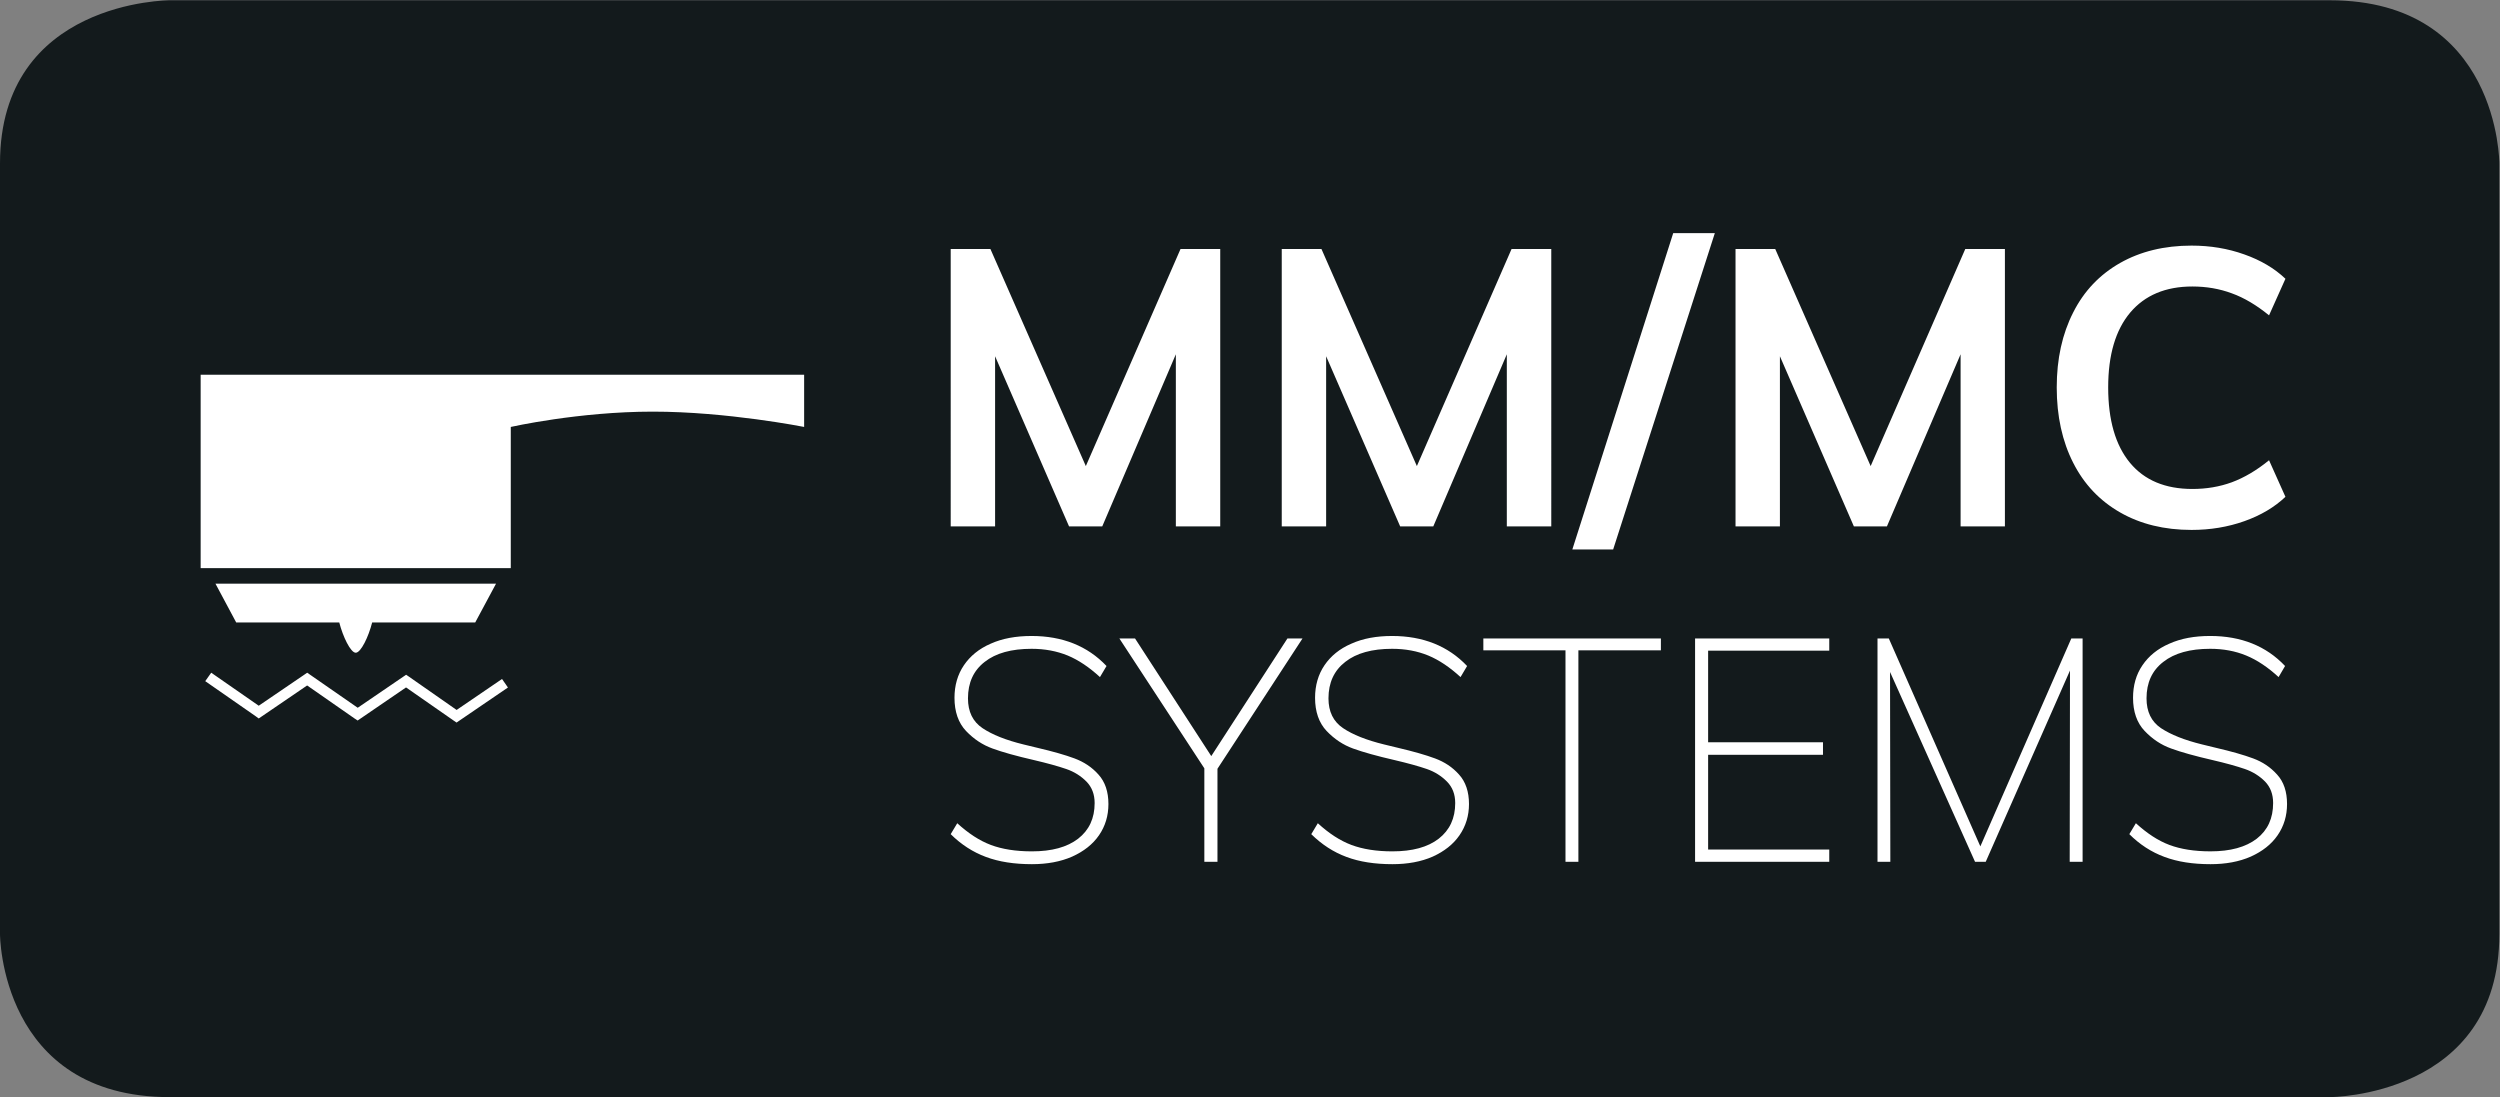
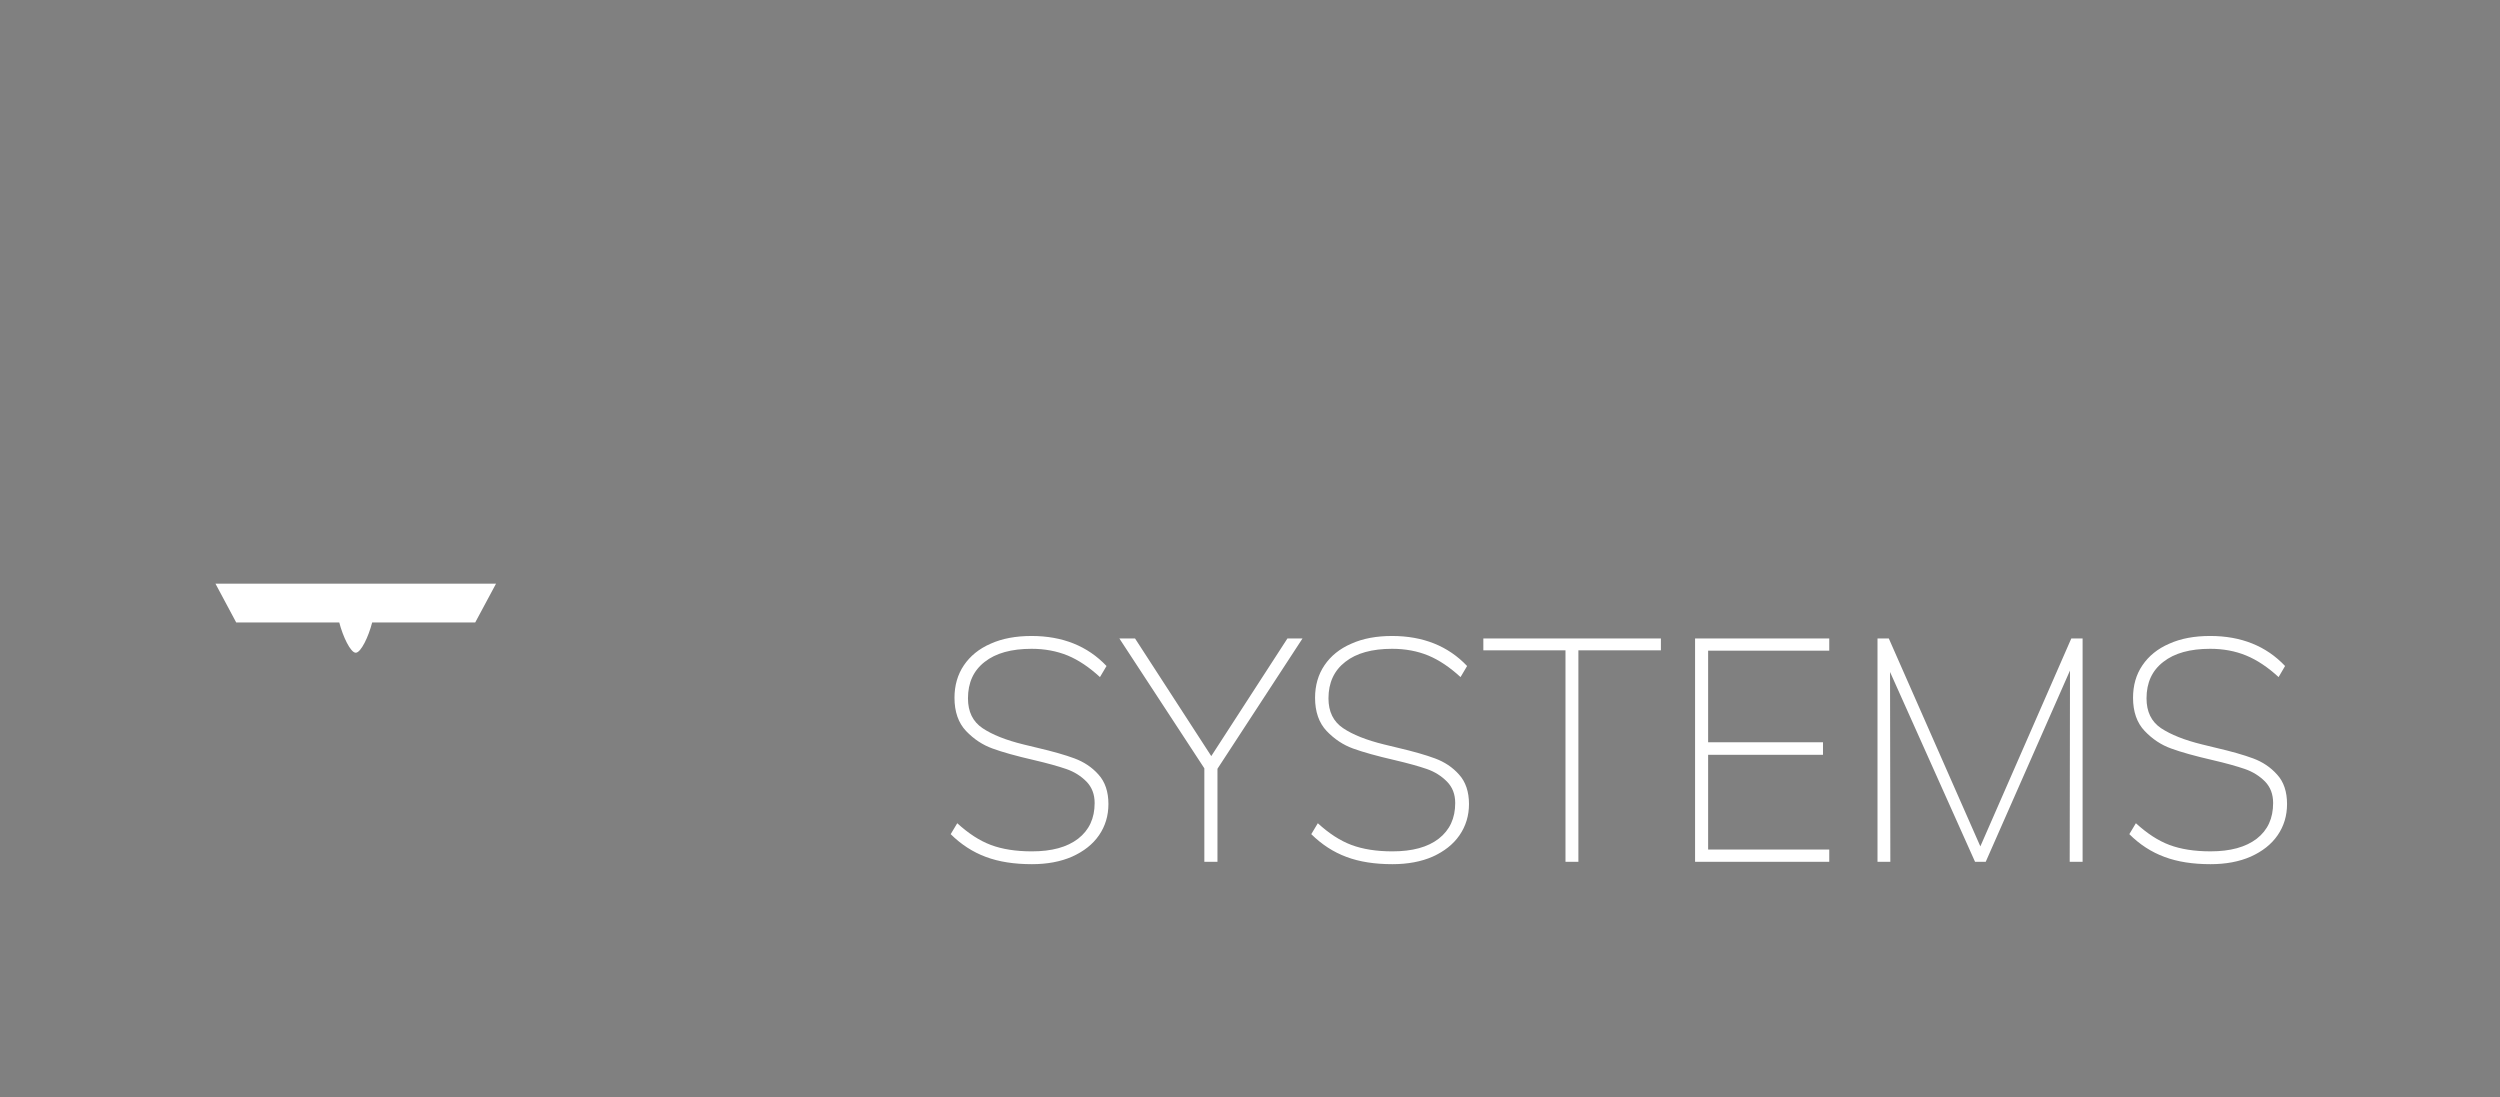
<svg xmlns="http://www.w3.org/2000/svg" viewBox="0 0 45.723 20.064" height="20.064" width="45.723" xml:space="preserve" id="svg2" version="1.1">
  <rect x="0" y="0" width="45.723" height="20.064" fill="#808080" stroke="none" />
  <defs id="defs6">
    <clipPath id="clipPath18" clipPathUnits="userSpaceOnUse">
      <path id="path16" d="M 0,0 H 34.292 V 15.048 H 0 Z" />
    </clipPath>
  </defs>
  <g transform="matrix(1.333,0,0,-1.333,0,20.064)" id="g10">
    <g id="g12">
      <g clip-path="url(#clipPath18)" id="g14">
        <g transform="translate(2.328,15.048)" id="g20">
-           <path id="path22" style="fill:#131a1c;fill-opacity:1;fill-rule:nonzero;stroke:none" d="m 0,0 c 0,0 -2.328,0 -2.328,-2.237 v -10.576 c 0,0 0,-2.236 2.328,-2.236 h 29.637 c 0,0 2.327,0 2.327,2.236 v 10.576 c 0,0 0,2.237 -2.327,2.237 H 0" />
-         </g>
+           </g>
        <g transform="translate(30.069,7.781)" id="g24">
-           <path id="path26" style="fill:#ffffff;fill-opacity:1;fill-rule:nonzero;stroke:none" d="M 0,0 C 0.257,0 0.498,0.04 0.724,0.12 0.95,0.2 1.138,0.312 1.288,0.454 L 1.063,0.956 C 0.893,0.817 0.722,0.717 0.553,0.654 0.384,0.592 0.203,0.562 0.011,0.562 c -0.371,0 -0.657,0.119 -0.856,0.359 -0.199,0.241 -0.299,0.586 -0.299,1.034 0,0.446 0.101,0.788 0.302,1.027 0.201,0.238 0.486,0.358 0.853,0.358 0.192,0 0.373,-0.031 0.542,-0.094 0.169,-0.061 0.34,-0.163 0.51,-0.302 L 1.288,3.446 C 1.138,3.589 0.95,3.7 0.724,3.78 0.498,3.861 0.257,3.901 0,3.901 -0.374,3.901 -0.701,3.821 -0.98,3.663 -1.26,3.504 -1.476,3.278 -1.624,2.984 -1.774,2.69 -1.85,2.348 -1.85,1.955 -1.85,1.561 -1.774,1.215 -1.624,0.921 -1.476,0.628 -1.26,0.4 -0.98,0.24 -0.701,0.08 -0.374,0 0,0 M -4.403,0.876 -5.712,3.854 H -6.257 V 0.048 h 0.609 V 2.383 L -4.633,0.048 H -4.18 L -3.169,2.41 V 0.048 h 0.608 v 3.806 h -0.544 z m -2.138,3.196 h -0.571 l -1.384,-4.34 h 0.56 z m -4.088,-3.196 -1.309,2.978 h -0.545 V 0.048 h 0.609 v 2.335 l 1.016,-2.335 h 0.454 L -9.395,2.41 V 0.048 h 0.61 V 3.854 H -9.33 Z m -4.542,0 -1.309,2.978 h -0.545 V 0.048 h 0.609 v 2.335 l 1.015,-2.335 h 0.455 l 1.01,2.362 V 0.048 h 0.609 v 3.806 h -0.545 z" />
-         </g>
+           </g>
        <g transform="translate(30.329,3.195)" id="g28">
          <path id="path30" style="fill:#ffffff;fill-opacity:1;fill-rule:nonzero;stroke:none" d="M 0,0 C 0.209,0 0.394,0.034 0.553,0.104 0.712,0.176 0.835,0.272 0.921,0.397 1.007,0.522 1.05,0.665 1.05,0.825 1.05,0.994 1.005,1.13 0.914,1.229 0.823,1.331 0.714,1.403 0.585,1.451 0.456,1.499 0.287,1.547 0.077,1.596 l -0.193,0.047 c -0.241,0.059 -0.428,0.134 -0.563,0.223 -0.133,0.09 -0.199,0.226 -0.199,0.409 0,0.215 0.076,0.382 0.231,0.501 0.153,0.12 0.367,0.179 0.643,0.179 0.18,0 0.345,-0.031 0.493,-0.092 C 0.64,2.801 0.787,2.702 0.934,2.567 L 1.023,2.719 C 0.763,2.994 0.42,3.131 -0.004,3.131 -0.22,3.131 -0.406,3.097 -0.566,3.025 -0.726,2.956 -0.848,2.856 -0.934,2.729 -1.021,2.602 -1.063,2.452 -1.063,2.283 -1.063,2.092 -1.01,1.939 -0.903,1.827 -0.797,1.716 -0.677,1.636 -0.54,1.587 -0.404,1.537 -0.214,1.484 0.029,1.428 0.214,1.385 0.36,1.344 0.471,1.306 0.581,1.268 0.674,1.209 0.749,1.133 0.822,1.057 0.859,0.959 0.859,0.839 0.859,0.629 0.785,0.467 0.635,0.35 0.483,0.233 0.271,0.176 0,0.176 c -0.222,0 -0.409,0.03 -0.564,0.088 -0.155,0.058 -0.308,0.159 -0.46,0.298 l -0.09,-0.15 C -0.972,0.27 -0.81,0.165 -0.63,0.099 -0.451,0.032 -0.241,0 0,0 M -3.158,0.244 -4.414,3.097 H -4.569 V 0.033 h 0.176 l -0.004,2.604 1.166,-2.604 h 0.147 l 1.156,2.624 -0.004,-2.624 h 0.177 V 3.097 H -1.91 Z M -5.231,0.033 v 0.168 h -1.662 v 1.3 h 1.576 v 0.172 h -1.576 v 1.256 h 1.662 V 3.097 H -7.072 V 0.033 Z m -3.442,0 v 2.901 h 1.132 V 3.097 H -9.977 V 2.934 H -8.85 V 0.033 Z M -11.225,0 c 0.21,0 0.395,0.034 0.554,0.104 0.158,0.072 0.281,0.168 0.367,0.293 0.086,0.125 0.13,0.268 0.13,0.428 0,0.169 -0.046,0.305 -0.136,0.404 -0.09,0.102 -0.201,0.174 -0.33,0.222 -0.129,0.048 -0.298,0.096 -0.506,0.145 l -0.194,0.047 c -0.241,0.059 -0.429,0.134 -0.561,0.223 -0.134,0.09 -0.201,0.226 -0.201,0.409 0,0.215 0.077,0.382 0.231,0.501 0.152,0.12 0.368,0.179 0.642,0.179 0.182,0 0.347,-0.031 0.496,-0.092 0.149,-0.062 0.296,-0.161 0.443,-0.296 l 0.09,0.152 c -0.261,0.275 -0.605,0.412 -1.029,0.412 -0.214,0 -0.401,-0.034 -0.56,-0.106 -0.16,-0.069 -0.282,-0.169 -0.368,-0.296 -0.086,-0.127 -0.129,-0.277 -0.129,-0.446 0,-0.191 0.053,-0.344 0.159,-0.456 0.106,-0.111 0.227,-0.191 0.362,-0.24 0.138,-0.05 0.327,-0.103 0.571,-0.159 0.183,-0.043 0.331,-0.084 0.441,-0.122 0.11,-0.038 0.202,-0.097 0.277,-0.173 0.075,-0.076 0.113,-0.174 0.113,-0.294 0,-0.21 -0.076,-0.372 -0.226,-0.489 -0.151,-0.117 -0.362,-0.174 -0.636,-0.174 -0.22,0 -0.407,0.03 -0.562,0.088 -0.155,0.058 -0.31,0.159 -0.461,0.298 l -0.09,-0.15 C -12.194,0.27 -12.033,0.165 -11.854,0.099 -11.676,0.032 -11.465,0 -11.225,0 m -1.44,3.097 -1.045,-1.614 -1.046,1.614 h -0.215 l 1.166,-1.782 V 0.033 h 0.18 v 1.276 l 1.167,1.788 z M -16.171,0 c 0.209,0 0.394,0.034 0.553,0.104 0.159,0.072 0.282,0.168 0.368,0.293 0.086,0.125 0.129,0.268 0.129,0.428 0,0.169 -0.046,0.305 -0.136,0.404 -0.09,0.102 -0.201,0.174 -0.329,0.222 -0.129,0.048 -0.298,0.096 -0.507,0.145 l -0.194,0.047 c -0.241,0.059 -0.428,0.134 -0.561,0.223 -0.134,0.09 -0.2,0.226 -0.2,0.409 0,0.215 0.076,0.382 0.23,0.501 0.152,0.12 0.367,0.179 0.643,0.179 0.18,0 0.345,-0.031 0.495,-0.092 0.149,-0.062 0.296,-0.161 0.443,-0.296 l 0.09,0.152 c -0.261,0.275 -0.604,0.412 -1.028,0.412 -0.215,0 -0.402,-0.034 -0.562,-0.106 -0.159,-0.069 -0.281,-0.169 -0.367,-0.296 -0.086,-0.127 -0.129,-0.277 -0.129,-0.446 0,-0.191 0.053,-0.344 0.159,-0.456 0.106,-0.111 0.227,-0.191 0.363,-0.24 0.136,-0.05 0.326,-0.103 0.57,-0.159 0.183,-0.043 0.331,-0.084 0.441,-0.122 0.111,-0.038 0.203,-0.097 0.278,-0.173 0.074,-0.076 0.112,-0.174 0.112,-0.294 0,-0.21 -0.076,-0.372 -0.226,-0.489 -0.152,-0.117 -0.362,-0.174 -0.635,-0.174 -0.221,0 -0.409,0.03 -0.563,0.088 -0.155,0.058 -0.309,0.159 -0.461,0.298 l -0.09,-0.15 C -17.142,0.27 -16.98,0.165 -16.801,0.099 -16.622,0.032 -16.412,0 -16.171,0" />
        </g>
        <g transform="translate(2.753,9.91)" id="g32">
-           <path id="path34" style="fill:#ffffff;fill-opacity:1;fill-rule:nonzero;stroke:none" d="m 0,0 h 8.28 v -0.716 c 0,0 -1.057,0.21 -2.076,0.21 -1.019,0 -1.949,-0.21 -1.949,-0.21 V -2.653 H 0 V 0" />
-         </g>
+           </g>
        <g transform="translate(6.806,7.044)" id="g36">
          <path id="path38" style="fill:#ffffff;fill-opacity:1;fill-rule:nonzero;stroke:none" d="m 0,0 h -3.85 l 0.285,-0.533 h 1.414 c 0.05,-0.195 0.155,-0.415 0.226,-0.415 0.07,0 0.176,0.22 0.225,0.415 h 1.414 z" />
        </g>
        <g transform="translate(2.816,5.706)" id="g40">
-           <path id="path42" style="fill:#ffffff;fill-opacity:1;fill-rule:nonzero;stroke:none" d="M 0,0 0.693,-0.482 0.734,-0.512 1.398,-0.059 2.05,-0.513 2.091,-0.54 2.755,-0.086 3.407,-0.54 3.448,-0.568 4.153,-0.087 4.072,0.03 3.449,-0.395 2.796,0.061 2.756,0.088 2.092,-0.365 1.439,0.088 1.399,0.116 0.734,-0.337 0.082,0.116 Z" />
-         </g>
+           </g>
      </g>
    </g>
  </g>
</svg>